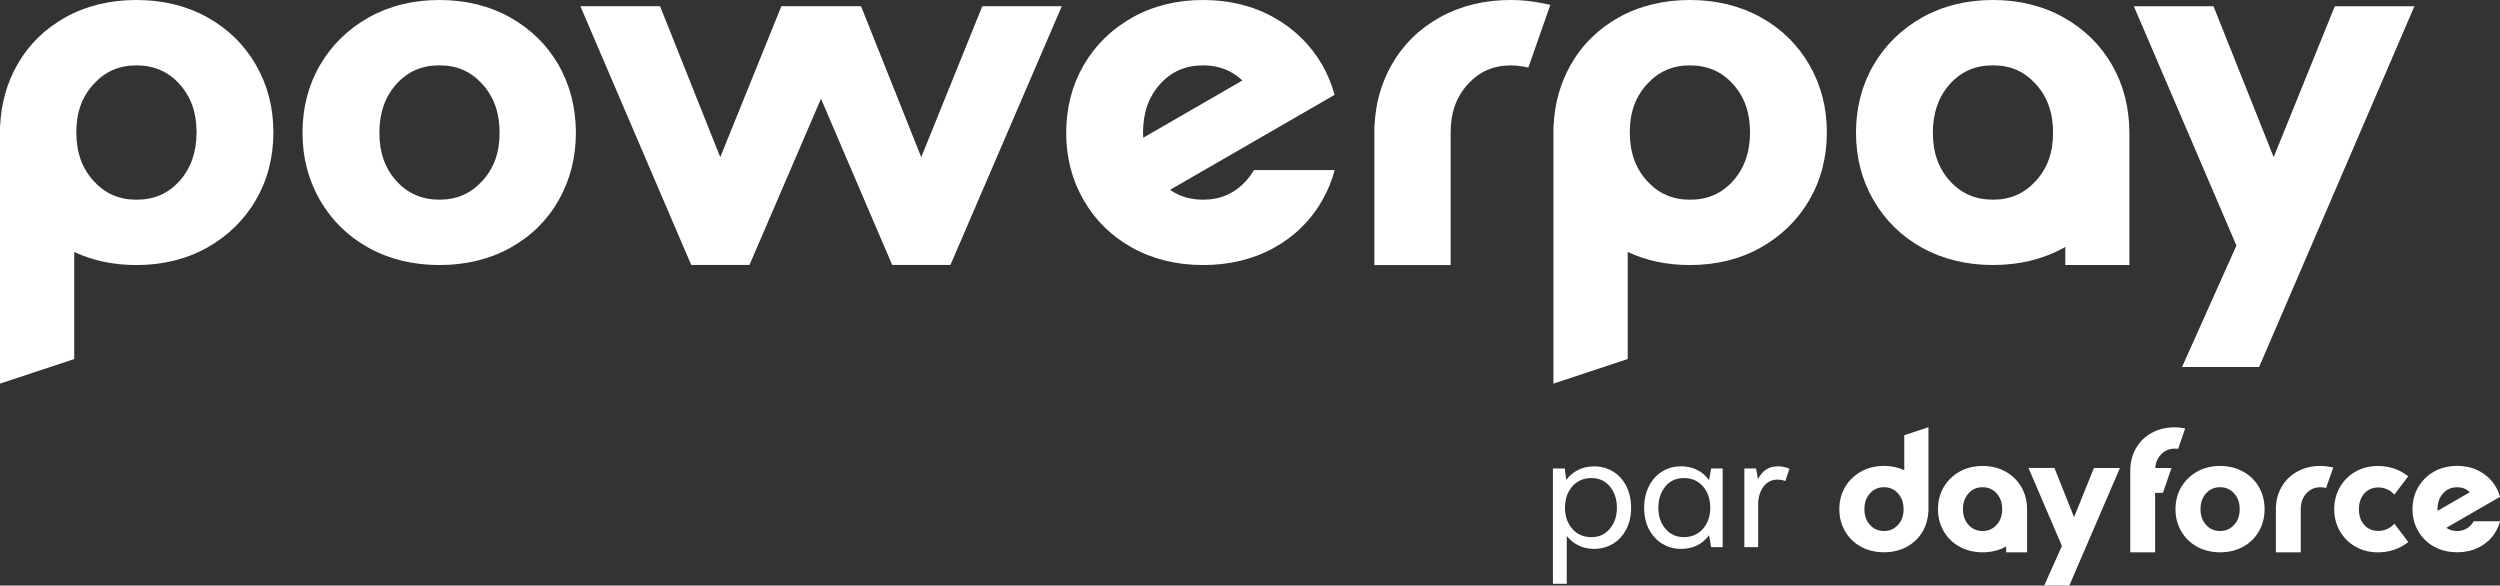
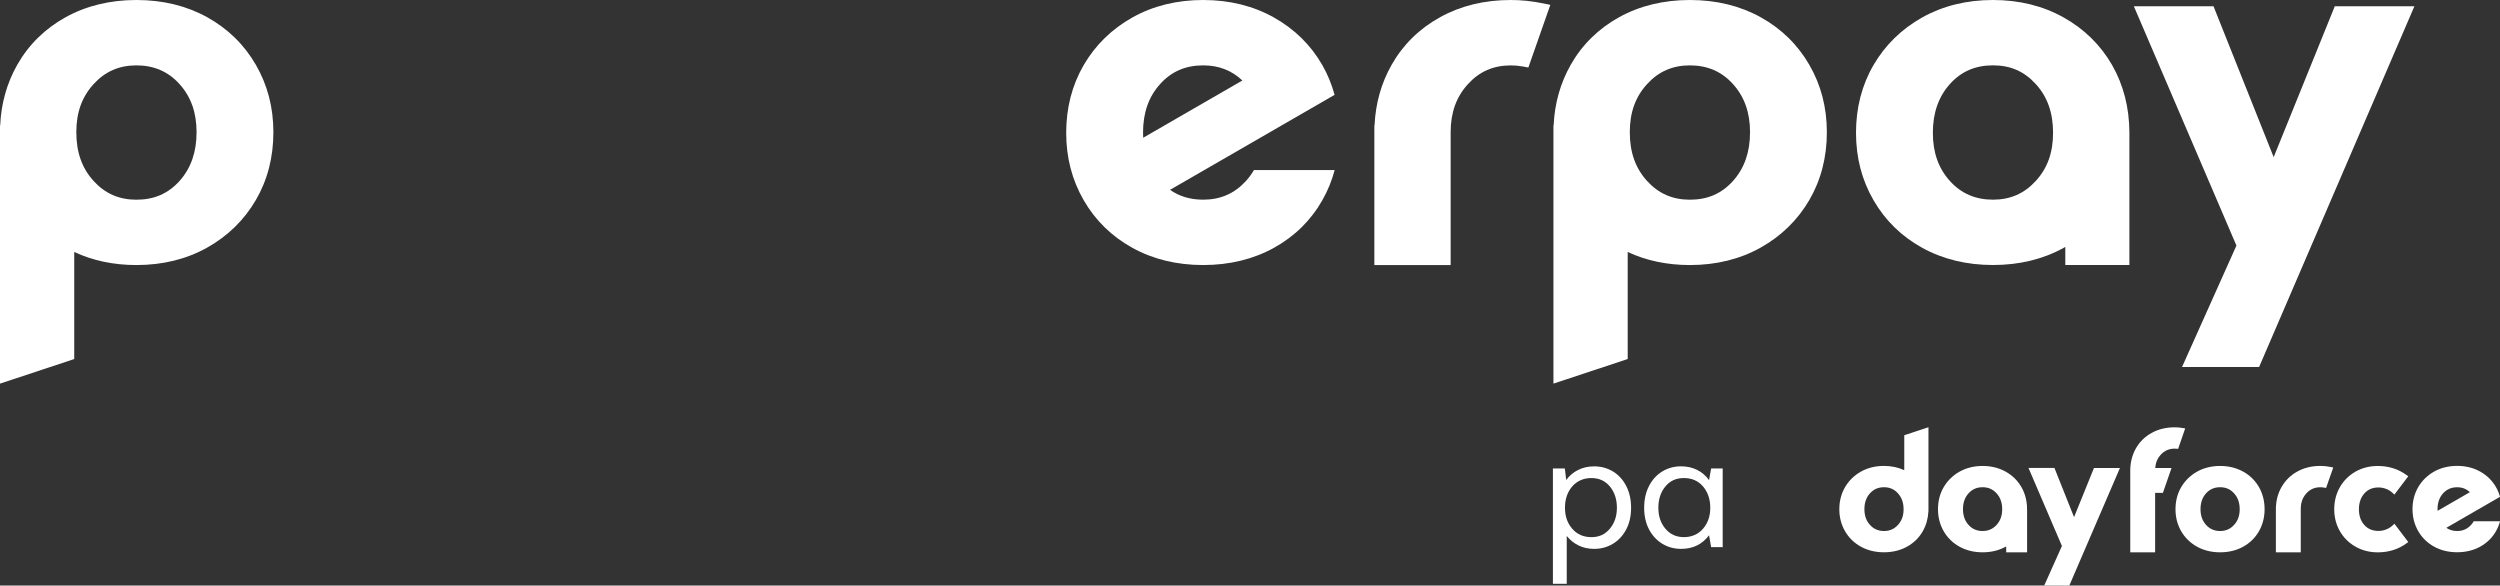
<svg xmlns="http://www.w3.org/2000/svg" id="Layer_2" data-name="Layer 2" viewBox="0 0 812.31 190.26">
  <rect x="0" y="0" width="812.31" height="190.26" fill="#333333" stroke="none" />
  <defs>
    <style>
      .cls-1 {
        fill: #fff;
      }

      .cls-2 {
        fill: #fff;
      }
    </style>
  </defs>
  <g id="Layer_1-2" data-name="Layer 1">
    <g>
      <path class="cls-2" d="M24.12,116.66v-34.79h0c6.04,2.82,12.82,4.25,20.21,4.25,8.55,0,16.28-1.91,22.99-5.67,6.72-3.77,12.04-8.98,15.82-15.47,3.78-6.49,5.69-13.89,5.69-22s-1.91-15.37-5.69-21.91c-3.78-6.55-9.11-11.76-15.83-15.48C60.61,1.88,52.88,0,44.33,0s-16.27,1.88-22.98,5.58c-6.73,3.72-12.04,8.94-15.76,15.5C2.23,27.01.37,33.63.06,40.78h-.06v83.87l24.12-7.99ZM30.42,27.32c3.73-4.09,8.28-6.08,13.91-6.08s10.32,1.98,13.99,6.07c3.74,4.14,5.55,9.27,5.55,15.67s-1.82,11.69-5.55,15.84c-3.68,4.08-8.25,6.07-13.99,6.07-5.63,0-10.18-1.99-13.91-6.08-3.78-4.15-5.62-9.32-5.62-15.83s1.84-11.52,5.62-15.66" />
-       <polygon class="cls-2" points="319.18 2.02 299.33 51.07 279.77 2.02 279.69 2.02 253.88 2.02 253.88 2.02 234.03 51.07 214.47 2.02 188.58 2.02 221.88 79.76 224.61 86.09 243.52 86.09 266.76 32.08 287.18 79.76 289.91 86.09 308.82 86.09 345 2.02 319.18 2.02" />
-       <path class="cls-2" d="M181.53,21.16c-3.73-6.5-9.03-11.71-15.75-15.49C159.07,1.91,151.34,0,142.79,0s-16.28,1.91-22.99,5.67c-6.72,3.77-12.04,8.98-15.82,15.47-3.78,6.49-5.69,13.89-5.69,22s1.92,15.37,5.69,21.92c3.78,6.56,9.11,11.76,15.83,15.48,6.71,3.7,14.43,5.58,22.98,5.58s16.27-1.88,22.98-5.58c6.73-3.72,12.04-8.94,15.76-15.49,3.71-6.55,5.59-13.91,5.59-21.9s-1.88-15.5-5.6-21.99M156.71,58.8c-3.74,4.09-8.28,6.08-13.91,6.08s-10.32-1.98-13.99-6.07c-3.74-4.15-5.54-9.27-5.54-15.67s1.82-11.69,5.54-15.84c3.68-4.08,8.25-6.07,13.99-6.07s10.18,1.99,13.91,6.08c3.78,4.16,5.62,9.33,5.62,15.83s-1.84,11.52-5.62,15.66" />
      <path class="cls-2" d="M503.74,1.58l-7.14,20.36-1.76-.33c-1.28-.24-2.61-.36-3.96-.36-5.63,0-10.19,1.99-13.91,6.08-3.79,4.14-5.62,9.26-5.62,15.66v43.14h-24.79v-45.35h.06c.32-7.15,2.18-13.77,5.54-19.7,3.72-6.56,9.02-11.77,15.76-15.49C474.61,1.88,482.33,0,490.88,0c3.48,0,6.92.36,10.53,1.1l2.34.48Z" />
      <path class="cls-2" d="M407.43,55.26h0c-.73,1.24-1.57,2.44-2.58,3.54-3.74,4.09-8.29,6.08-13.91,6.08-4.16,0-7.71-1.06-10.76-3.19h-.02s30.27-17.47,30.27-17.47l23.21-13.4c-.93-3.4-2.25-6.63-3.98-9.66-3.72-6.5-9.02-11.71-15.74-15.48-6.71-3.77-14.44-5.68-22.99-5.68s-16.28,1.91-22.99,5.68c-6.72,3.77-12.04,8.97-15.82,15.47-3.77,6.49-5.69,13.89-5.69,22s1.92,15.37,5.69,21.91c3.78,6.56,9.11,11.77,15.84,15.48,6.7,3.7,14.43,5.58,22.97,5.58s16.27-1.88,22.98-5.58c6.73-3.72,12.04-8.94,15.76-15.5,1.75-3.08,3.08-6.36,4-9.79h-26.26ZM371.4,43.15c0-6.51,1.81-11.68,5.55-15.84,3.68-4.08,8.26-6.07,13.99-6.07,5.05,0,9.24,1.62,12.74,4.91l-32.23,18.61c-.03-.53-.05-1.06-.05-1.61" />
      <path class="cls-2" d="M528.88,116.66v-34.79h0c6.04,2.82,12.82,4.25,20.21,4.25,8.55,0,16.28-1.91,22.99-5.67,6.72-3.77,12.04-8.98,15.82-15.47,3.78-6.49,5.69-13.89,5.69-22s-1.91-15.37-5.69-21.91c-3.78-6.55-9.11-11.76-15.83-15.48C565.37,1.88,557.64,0,549.09,0s-16.27,1.88-22.98,5.58c-6.73,3.72-12.04,8.94-15.76,15.5-3.36,5.93-5.22,12.54-5.54,19.7h-.06v83.87l24.12-7.99ZM535.18,27.32c3.73-4.09,8.28-6.08,13.91-6.08s10.32,1.98,13.99,6.07c3.74,4.14,5.55,9.27,5.55,15.67s-1.82,11.69-5.55,15.84c-3.68,4.08-8.25,6.07-13.99,6.07-5.63,0-10.18-1.99-13.91-6.08-3.78-4.15-5.62-9.32-5.62-15.83s1.84-11.52,5.62-15.66" />
      <polygon class="cls-2" points="758.63 2.03 784.5 2.03 734.04 119.24 709 119.24 726.67 79.79 693.34 2.03 719.22 2.03 738.77 51.06 758.63 2.03" />
      <path class="cls-2" d="M691.89,86.13v-43.06c-.03-8.07-1.91-15.44-5.6-21.9-3.73-6.5-9.02-11.71-15.74-15.48C663.83,1.91,656.1,0,647.56,0s-16.28,1.91-22.99,5.67c-6.72,3.77-12.04,8.98-15.82,15.47-3.78,6.49-5.69,13.89-5.69,22s1.91,15.37,5.69,21.91c3.78,6.56,9.11,11.77,15.84,15.48,6.71,3.7,14.43,5.58,22.98,5.58s16.27-1.87,22.98-5.58c.18-.1.34-.21.52-.31v5.89h20.83ZM661.47,58.8c-3.74,4.09-8.28,6.08-13.91,6.08s-10.32-1.98-13.99-6.07c-3.74-4.15-5.54-9.27-5.54-15.67s1.82-11.69,5.54-15.84c3.68-4.08,8.25-6.07,13.99-6.07s10.18,1.99,13.91,6.08c3.78,4.14,5.62,9.32,5.62,15.82s-1.84,11.53-5.62,15.67" />
      <path class="cls-1" d="M618.74,152.78c-1.97-.92-4.18-1.39-6.59-1.39-2.79,0-5.31.62-7.49,1.85-2.19,1.23-3.93,2.93-5.16,5.04-1.23,2.11-1.86,4.53-1.86,7.17s.62,5.01,1.85,7.14c1.23,2.14,2.97,3.83,5.16,5.04,2.19,1.21,4.7,1.82,7.49,1.82s5.3-.61,7.49-1.82c2.19-1.21,3.92-2.91,5.14-5.05,1.1-1.93,1.7-4.09,1.81-6.42h.02v-27.34l-7.86,2.6v11.34h0ZM616.69,160.3c1.23,1.35,1.83,3.04,1.83,5.16s-.6,3.75-1.83,5.1c-1.22,1.33-2.7,1.98-4.53,1.98s-3.36-.65-4.56-1.98c-1.22-1.35-1.81-3.02-1.81-5.11s.59-3.81,1.81-5.16c1.2-1.33,2.69-1.98,4.56-1.98,1.83,0,3.32.65,4.53,1.98M778,170.17l4.51,5.95-.56.41c-2.67,1.95-5.81,2.94-9.32,2.94-2.68,0-5.12-.62-7.28-1.85-2.15-1.23-3.86-2.93-5.07-5.04-1.21-2.11-1.83-4.51-1.83-7.11s.61-5.01,1.82-7.14c1.21-2.14,2.92-3.84,5.07-5.07,2.15-1.23,4.6-1.85,7.28-1.85,3.51,0,6.64.99,9.32,2.94l.56.41-4.51,5.95-.55-.52c-.59-.56-1.3-1.01-2.1-1.32-.8-.32-1.64-.48-2.5-.48-1.94,0-3.45.64-4.61,1.95-1.17,1.32-1.76,3.05-1.76,5.14s.57,3.79,1.76,5.11c1.16,1.3,2.67,1.92,4.61,1.92.87,0,1.7-.16,2.5-.48.8-.32,1.5-.76,2.1-1.32l.55-.52ZM705.58,152.06l-2.8,8.08h-2.53v19.33h-8.08v-26.73c.03-2.57.64-4.93,1.82-7.03,1.21-2.14,2.94-3.84,5.14-5.05,2.18-1.21,4.7-1.82,7.49-1.82.8,0,1.63.07,2.6.23l.8.13-2.29,6.64-.53-.04c-.22-.02-.41-.03-.58-.03-1.83,0-3.32.65-4.54,1.98-1.07,1.17-1.66,2.59-1.8,4.31h5.29ZM758.13,151.91l-2.33,6.64-.58-.11c-.42-.08-.85-.12-1.29-.12-1.83,0-3.32.65-4.53,1.98-1.23,1.35-1.83,3.02-1.83,5.1v14.06h-8.08v-14.78h.02c.1-2.33.71-4.49,1.81-6.42,1.21-2.14,2.94-3.84,5.14-5.05,2.19-1.21,4.71-1.82,7.49-1.82,1.14,0,2.26.12,3.43.36l.76.15ZM680.39,152.06h8.43l-16.45,38.2h-8.16l5.76-12.86-10.86-25.35h8.43l6.37,15.98,6.47-15.98ZM728.86,153.25c-2.19-1.23-4.71-1.85-7.49-1.85s-5.31.62-7.49,1.85c-2.19,1.23-3.92,2.93-5.16,5.04-1.23,2.11-1.85,4.53-1.85,7.17s.62,5.01,1.85,7.14c1.23,2.14,2.97,3.83,5.16,5.04,2.19,1.21,4.7,1.82,7.49,1.82s5.3-.61,7.49-1.82c2.19-1.21,3.92-2.91,5.14-5.05,1.21-2.13,1.82-4.53,1.82-7.14s-.61-5.05-1.82-7.17c-1.22-2.12-2.94-3.82-5.13-5.05M727.73,165.46c0,2.09-.6,3.75-1.83,5.1-1.22,1.33-2.7,1.98-4.53,1.98s-3.36-.65-4.56-1.98c-1.22-1.35-1.81-3.02-1.81-5.11s.59-3.81,1.81-5.16c1.2-1.33,2.69-1.98,4.56-1.98s3.32.65,4.53,1.98c1.23,1.35,1.83,3.04,1.83,5.16M658.64,165.43c0-2.63-.62-5.03-1.82-7.14-1.21-2.12-2.94-3.82-5.13-5.04-2.19-1.23-4.71-1.85-7.49-1.85s-5.3.62-7.49,1.85c-2.19,1.23-3.92,2.93-5.16,5.04-1.23,2.11-1.85,4.53-1.85,7.17s.62,5.01,1.85,7.14c1.23,2.14,2.97,3.83,5.16,5.04,2.19,1.21,4.71,1.82,7.49,1.82s5.3-.61,7.49-1.82c.06-.03.11-.07.17-.1v1.92h6.79v-14.04ZM648.73,170.56c-1.22,1.33-2.7,1.98-4.54,1.98s-3.36-.65-4.56-1.98c-1.22-1.35-1.81-3.02-1.81-5.11s.59-3.81,1.81-5.16c1.2-1.33,2.69-1.98,4.56-1.98s3.32.65,4.54,1.98c1.23,1.35,1.83,3.04,1.83,5.16s-.6,3.76-1.83,5.11M803.75,169.4c-.24.41-.51.8-.84,1.16-1.22,1.33-2.7,1.98-4.53,1.98-1.36,0-2.51-.35-3.51-1.04h0l9.87-5.7,7.57-4.37c-.3-1.11-.73-2.16-1.3-3.15-1.21-2.12-2.94-3.82-5.13-5.05-2.19-1.23-4.71-1.85-7.49-1.85s-5.31.62-7.49,1.85c-2.19,1.23-3.92,2.93-5.16,5.04-1.23,2.11-1.86,4.53-1.86,7.17s.63,5.01,1.86,7.14c1.23,2.14,2.97,3.83,5.16,5.04,2.19,1.21,4.7,1.82,7.49,1.82s5.3-.61,7.49-1.82c2.19-1.21,3.92-2.91,5.14-5.05.57-1,1-2.07,1.3-3.19h-8.56ZM792.01,165.46c0-2.12.59-3.81,1.81-5.16,1.2-1.33,2.69-1.98,4.56-1.98,1.65,0,3.01.53,4.15,1.6l-10.5,6.06c0-.17-.02-.34-.02-.52" />
      <path class="cls-1" d="M524.07,153.17c1.82,1.1,3.26,2.67,4.32,4.72,1.06,2.04,1.59,4.41,1.59,7.1s-.53,5.04-1.59,7.04c-1.06,2.01-2.5,3.56-4.32,4.66-1.82,1.1-3.84,1.65-6.08,1.65-1.89,0-3.59-.37-5.09-1.11-1.5-.74-2.77-1.77-3.83-3.09v15.56h-4.49v-37.49h3.87l.45,3.75c1.02-1.4,2.31-2.49,3.87-3.26,1.55-.78,3.29-1.17,5.22-1.17,2.23,0,4.26.55,6.08,1.65M523.07,171.8c1.53-1.82,2.3-4.09,2.3-6.82s-.76-5.06-2.27-6.9c-1.51-1.83-3.52-2.75-6.02-2.75s-4.65.91-6.22,2.72c-1.57,1.82-2.36,4.13-2.36,6.93s.79,5,2.36,6.82c1.57,1.82,3.64,2.73,6.22,2.73s4.46-.91,5.99-2.73" />
      <path class="cls-1" d="M559.74,152.21v25.56h-3.75l-.68-3.86c-1.06,1.44-2.35,2.54-3.86,3.29-1.52.76-3.26,1.14-5.23,1.14-2.24,0-4.26-.55-6.08-1.65-1.82-1.1-3.26-2.65-4.32-4.66-1.06-2.01-1.59-4.35-1.59-7.04s.53-5.06,1.59-7.1c1.06-2.05,2.5-3.62,4.32-4.72,1.82-1.1,3.84-1.65,6.08-1.65,1.93,0,3.67.39,5.23,1.17,1.55.77,2.84,1.88,3.86,3.32l.68-3.8h3.75ZM553.35,171.8c1.57-1.82,2.36-4.09,2.36-6.82s-.79-5.11-2.36-6.93-3.64-2.72-6.22-2.72-4.51.92-6.02,2.75c-1.52,1.84-2.27,4.14-2.27,6.9s.76,5,2.3,6.82c1.53,1.82,3.53,2.73,6,2.73s4.65-.91,6.22-2.73" />
-       <path class="cls-1" d="M579.88,151.78c.66.17,1.18.35,1.56.54l-1.36,3.98c-.8-.3-1.63-.46-2.5-.46-1.97,0-3.51.79-4.63,2.36-1.12,1.57-1.68,3.45-1.68,5.65v13.92h-4.49v-25.56h3.81l.62,3.46c.76-1.44,1.66-2.49,2.7-3.15,1.04-.66,2.32-1,3.83-1,.76,0,1.47.09,2.13.26" />
    </g>
  </g>
</svg>